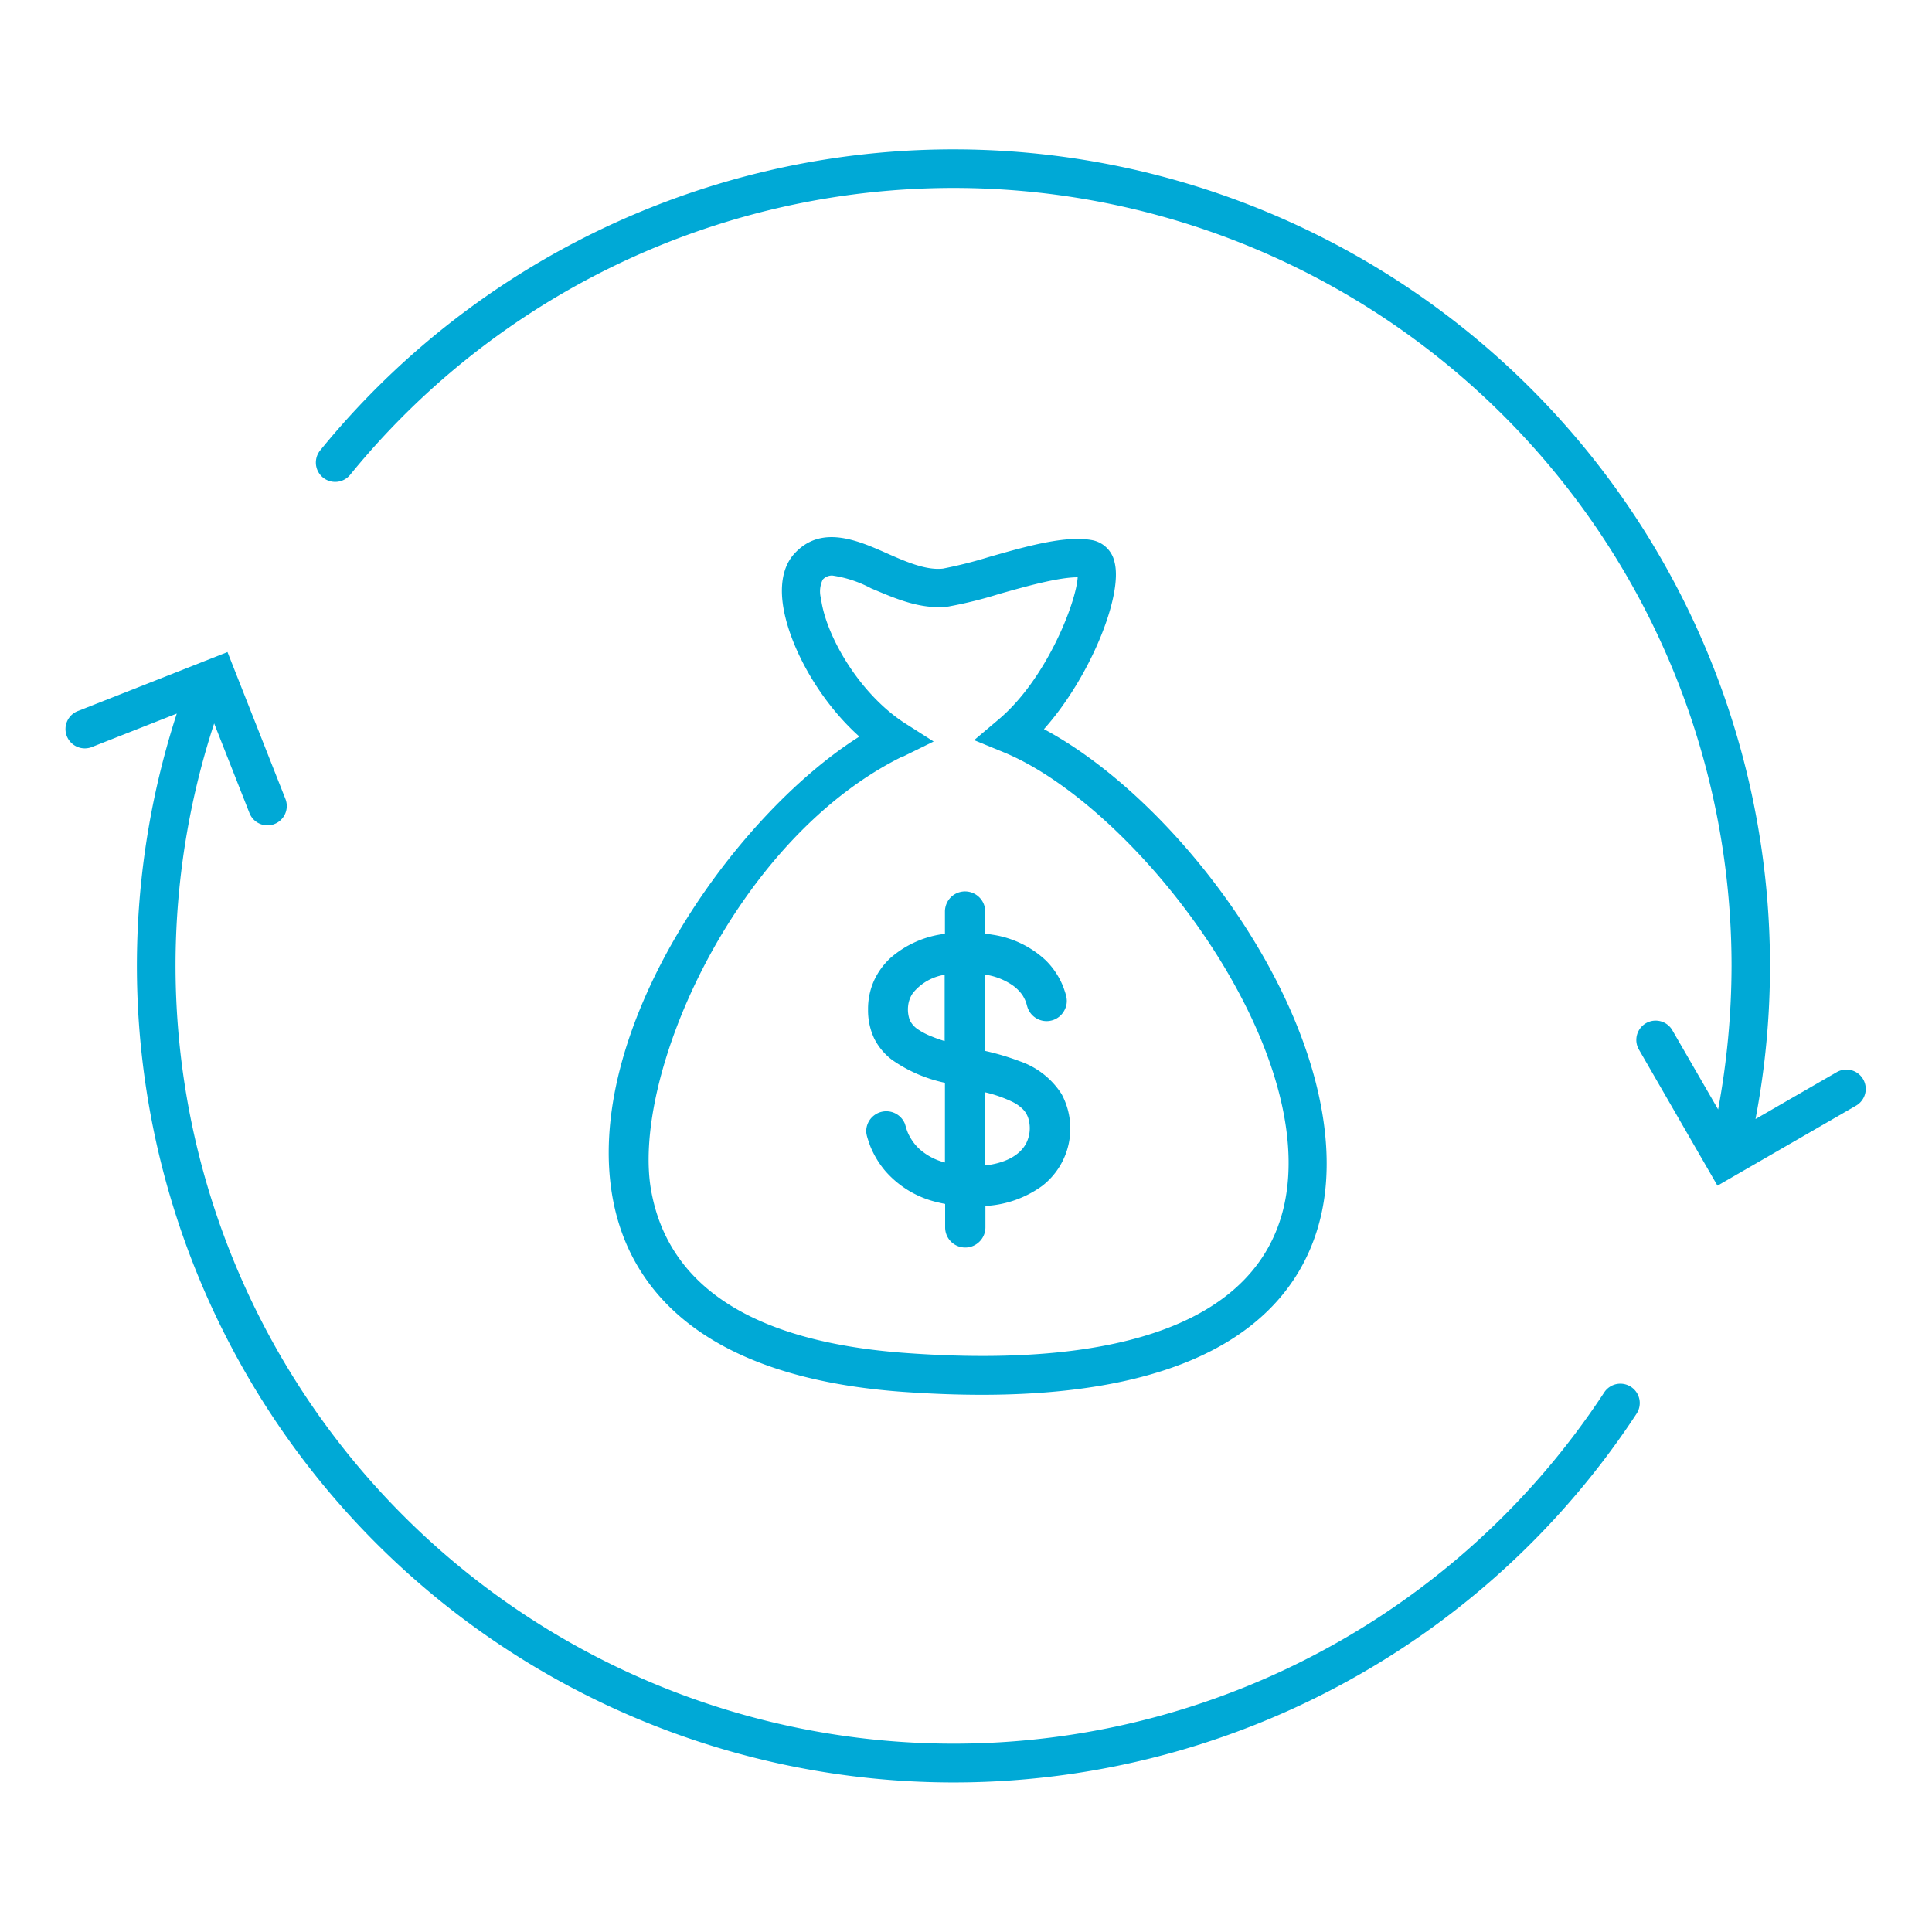
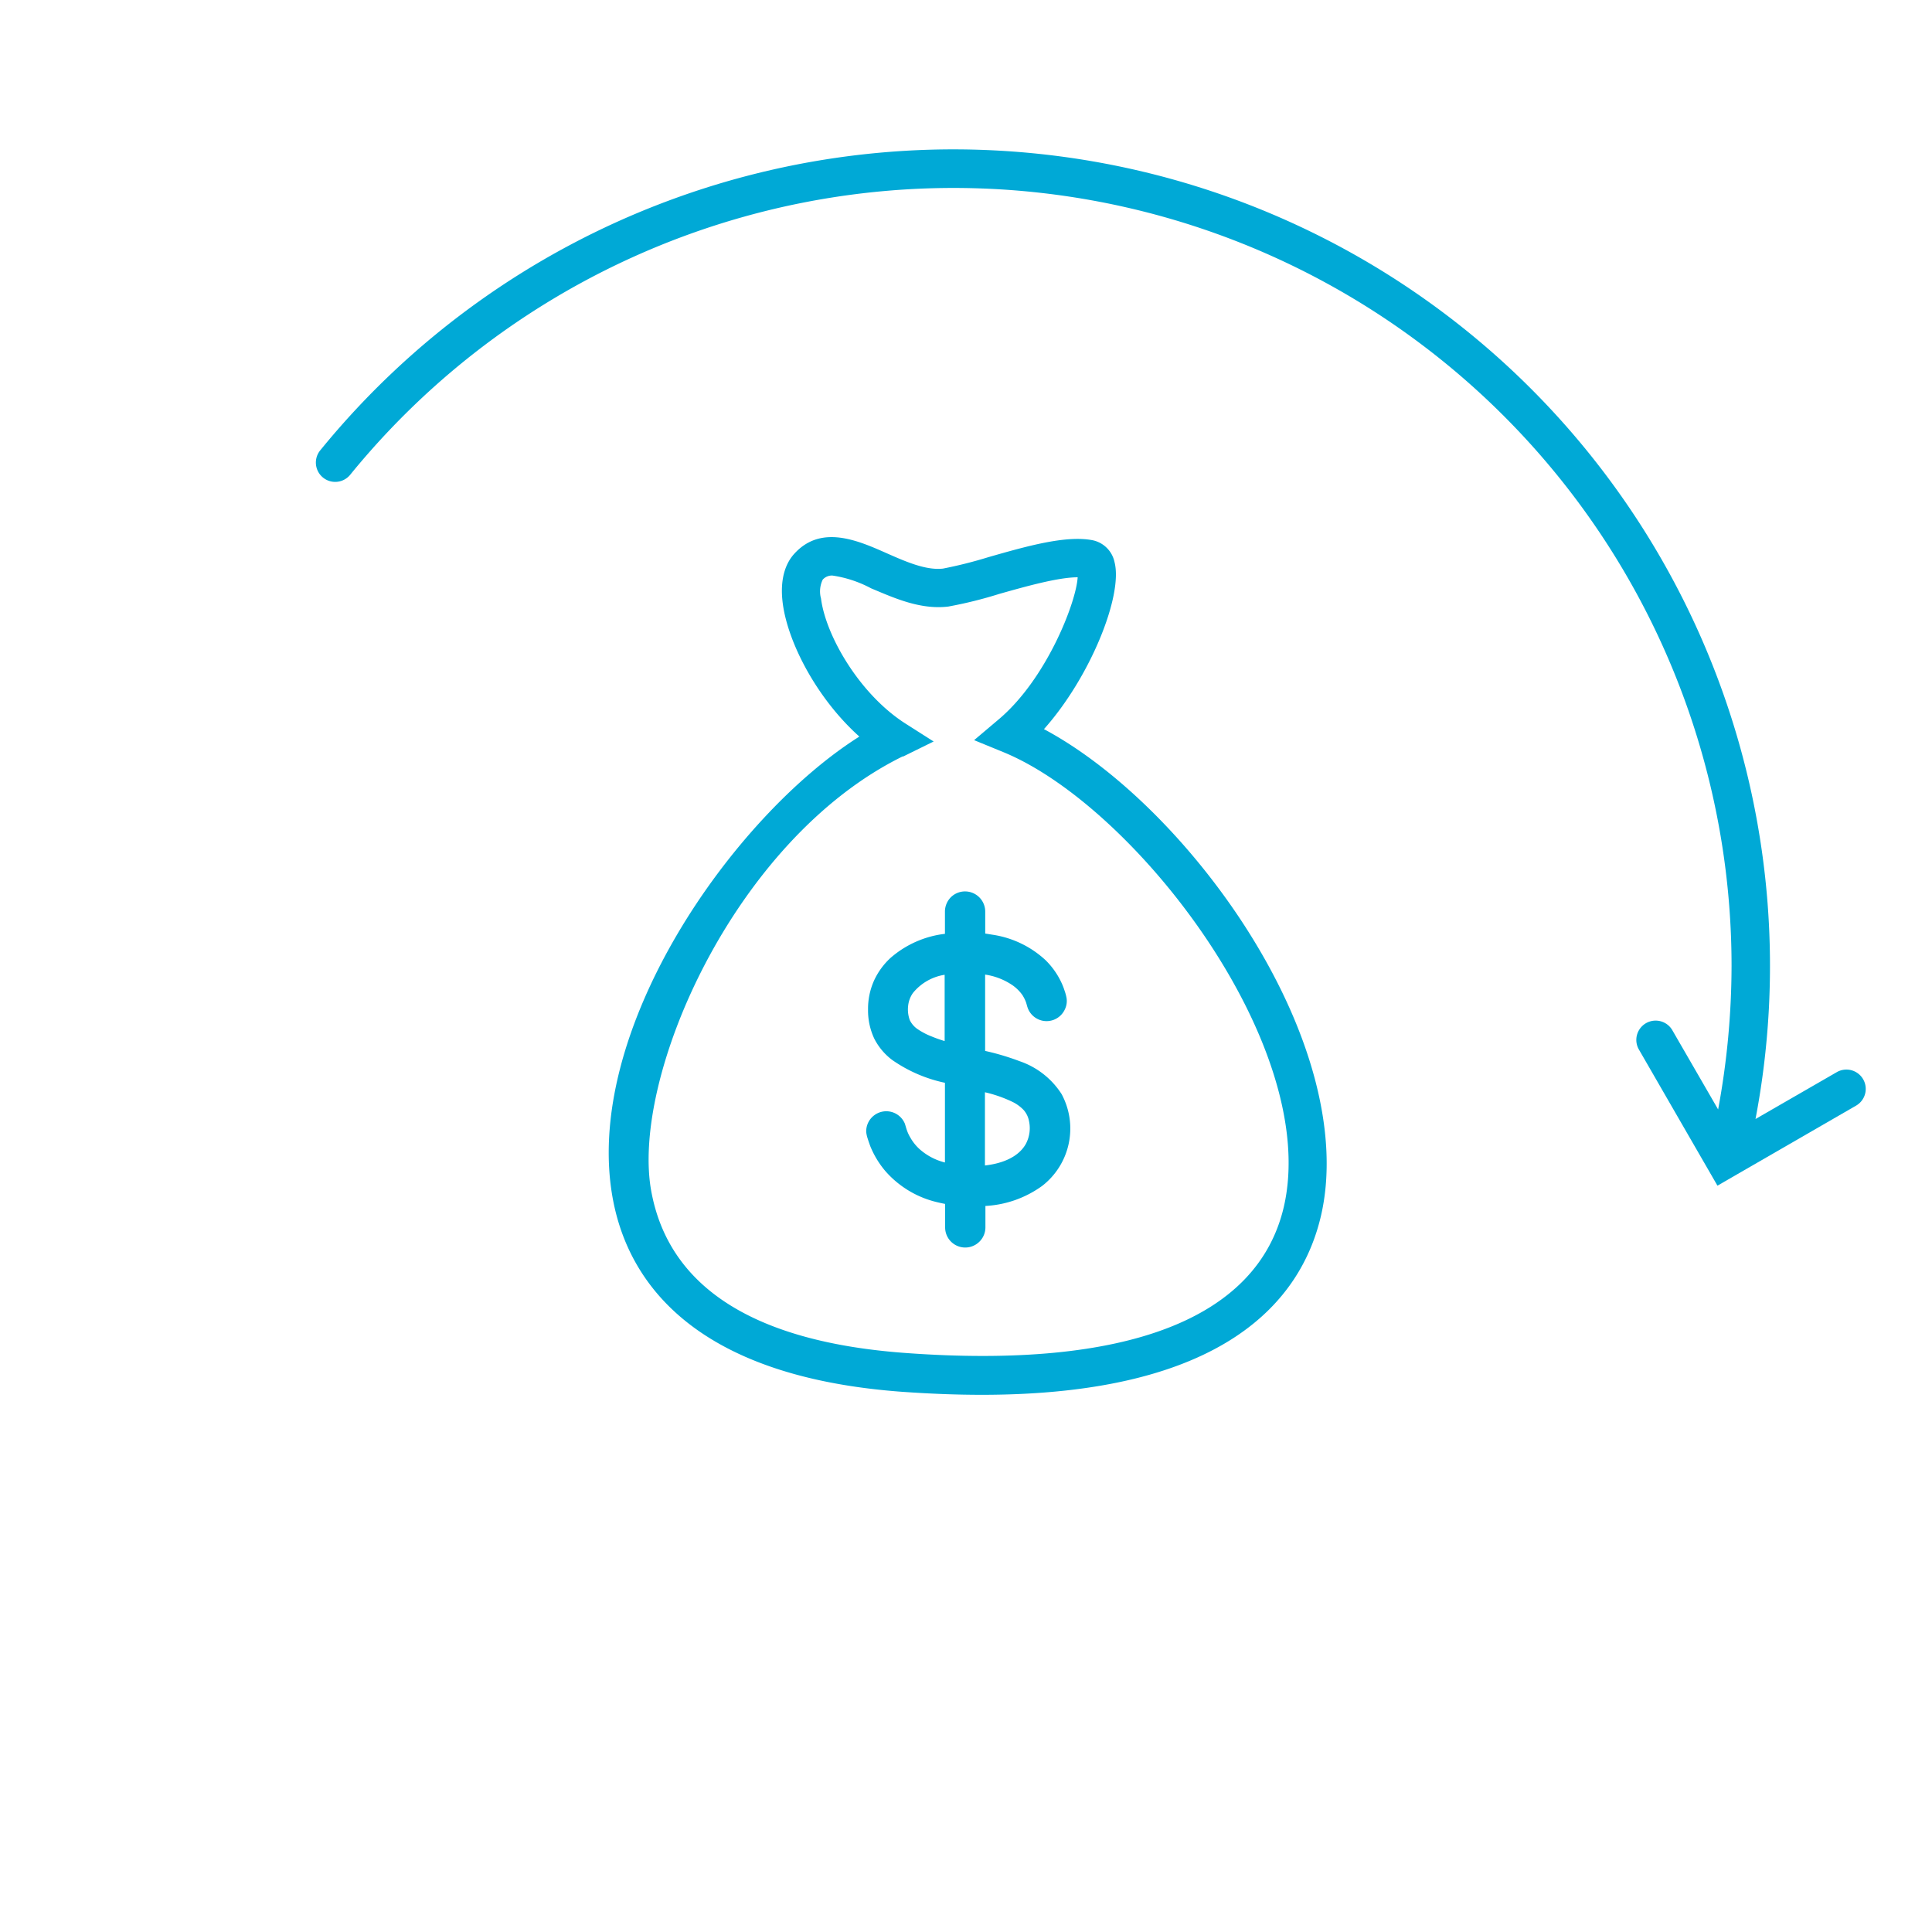
<svg xmlns="http://www.w3.org/2000/svg" id="Layer_1" data-name="Layer 1" viewBox="0 0 200 200">
  <defs>
    <style>.cls-1{fill:#00a9d6;}</style>
  </defs>
-   <path class="cls-1" d="M63.48,124.32c1.58,8.13,8.05,18.16,29.92,19.76q4.38.31,8.22.31c25.17,0,33.06-9.79,35.11-18.46,2-8.48-1-19.6-8.17-30.53-5.76-8.75-13.4-16.13-20.49-19.92,4.8-5.38,8.19-13.83,7.31-17.27a2.93,2.93,0,0,0-2.25-2.28c-2.76-.55-6.84.61-10.79,1.74a45.63,45.63,0,0,1-4.72,1.19c-1.75.2-3.82-.7-5.83-1.59-3-1.33-6.8-3-9.57.06-.74.81-1.55,2.36-1.19,5.13.53,4.07,3.53,9.85,7.93,13.79C75.8,84.55,60.1,106.92,63.48,124.32Zm30-46,3.17-1.56-3-1.91c-4.72-3.06-8.17-9.07-8.66-12.89A2.8,2.8,0,0,1,85.17,60a1.28,1.28,0,0,1,1-.42,12.23,12.23,0,0,1,4,1.32c2.39,1,5.09,2.24,8,1.89a44.22,44.22,0,0,0,5.28-1.31c2.62-.74,6.07-1.72,8.11-1.72h0c-.15,2.59-3.23,10.56-8.2,14.73l-2.52,2.13,3.05,1.25c13.74,5.66,32.87,30.57,29,47.11-2.73,11.54-16.26,16.76-39.15,15.08-15.53-1.13-24.37-6.7-26.28-16.53C65.13,111.86,75.9,86.93,93.45,78.3Z" />
+   <path class="cls-1" d="M63.48,124.32c1.58,8.13,8.05,18.16,29.92,19.76q4.38.31,8.22.31c25.17,0,33.06-9.79,35.11-18.46,2-8.48-1-19.6-8.17-30.53-5.76-8.75-13.4-16.13-20.49-19.92,4.8-5.38,8.19-13.83,7.31-17.27a2.93,2.93,0,0,0-2.25-2.28c-2.76-.55-6.84.61-10.79,1.74a45.63,45.63,0,0,1-4.72,1.19c-1.75.2-3.82-.7-5.83-1.59-3-1.33-6.8-3-9.57.06-.74.81-1.55,2.36-1.19,5.13.53,4.07,3.53,9.85,7.93,13.79C75.8,84.55,60.1,106.92,63.48,124.32Zm30-46,3.17-1.56-3-1.91c-4.72-3.06-8.17-9.07-8.66-12.89A2.8,2.8,0,0,1,85.17,60a1.28,1.28,0,0,1,1-.42,12.23,12.23,0,0,1,4,1.32c2.39,1,5.09,2.24,8,1.89a44.22,44.22,0,0,0,5.28-1.31c2.62-.74,6.07-1.72,8.11-1.72h0c-.15,2.59-3.23,10.56-8.2,14.73l-2.52,2.13,3.05,1.25c13.74,5.66,32.87,30.57,29,47.11-2.73,11.54-16.26,16.76-39.15,15.08-15.53-1.13-24.37-6.7-26.28-16.53C65.13,111.86,75.9,86.93,93.45,78.3" />
  <path class="cls-1" d="M95.13,118.9a4.91,4.91,0,0,1-.91-1.17,3.81,3.81,0,0,1-.32-.68c-.09-.24-.15-.49-.23-.73a2.08,2.08,0,0,0-4,.87,3.38,3.38,0,0,0,.16.7c.08.26.17.51.26.76a9.48,9.48,0,0,0,1.58,2.6,10.22,10.22,0,0,0,5.1,3.14c.35.09.71.17,1.07.24v2.43a2.08,2.08,0,0,0,3.46,1.56,2.08,2.08,0,0,0,.71-1.56v-2.22a11,11,0,0,0,5.88-2.08,7.51,7.51,0,0,0,2-9.51c.14.26.28.5,0,0s-.15-.27,0,0a8.36,8.36,0,0,0-4.35-3.4,26,26,0,0,0-3.56-1.06v-7.9a6.76,6.76,0,0,1,2.86,1.12,4.21,4.21,0,0,1,1,1,4.12,4.12,0,0,1,.34.66c.09.23.13.47.22.7a2.08,2.08,0,0,0,3.83.13,2,2,0,0,0,.18-1.19,4.76,4.76,0,0,0-.2-.74,7,7,0,0,0-.29-.76,8,8,0,0,0-1.67-2.4,10.28,10.28,0,0,0-5.45-2.64l-.81-.13V94.36a2.09,2.09,0,0,0-3.47-1.56,2.11,2.11,0,0,0-.7,1.56v2.31a10.42,10.42,0,0,0-5.63,2.49,7.37,7.37,0,0,0-1.71,2.35,7.14,7.14,0,0,0-.62,3,6.85,6.85,0,0,0,.64,3,6.37,6.37,0,0,0,1.85,2.21,14.87,14.87,0,0,0,5.47,2.37v8.25A6.2,6.2,0,0,1,95.13,118.9Zm6.83-5.83a13.69,13.69,0,0,1,2.86,1,4.07,4.07,0,0,1,1.14.83,2.4,2.4,0,0,1,.56,1.14,3.48,3.48,0,0,1-.32,2.37c-.83,1.48-2.65,2.06-4.24,2.24Zm-5.5-5.77a7.08,7.08,0,0,1-1.37-.7,2.4,2.4,0,0,1-.91-1,3.23,3.23,0,0,1-.17-1.48,2.81,2.81,0,0,1,.5-1.33,5.26,5.26,0,0,1,3.28-1.88v6.86A13.65,13.65,0,0,1,96.46,107.3Z" />
-   <path class="cls-1" d="M168.84,143.57a2,2,0,0,0-2.77.57A80.55,80.55,0,0,1,22.17,74.89l3.66,9.29a2,2,0,0,0,1.86,1.26,1.89,1.89,0,0,0,.73-.14,2,2,0,0,0,1.13-2.59l-6-15.21L8.13,73.58A2,2,0,1,0,9.59,77.3l8.71-3.43a84.55,84.55,0,0,0,151.12,72.47A2,2,0,0,0,168.84,143.57Z" />
  <path class="cls-1" d="M192.87,111.72a2,2,0,0,0-2.73-.73l-8.41,4.85A84.53,84.53,0,0,0,33.15,46.62a2,2,0,1,0,3.1,2.53,80.54,80.54,0,0,1,143,50.85,81.9,81.9,0,0,1-1.39,14.85l-4.78-8.27a2,2,0,0,0-3.46,2l8.17,14.16,14.36-8.29A2,2,0,0,0,192.87,111.72Z" />
</svg>